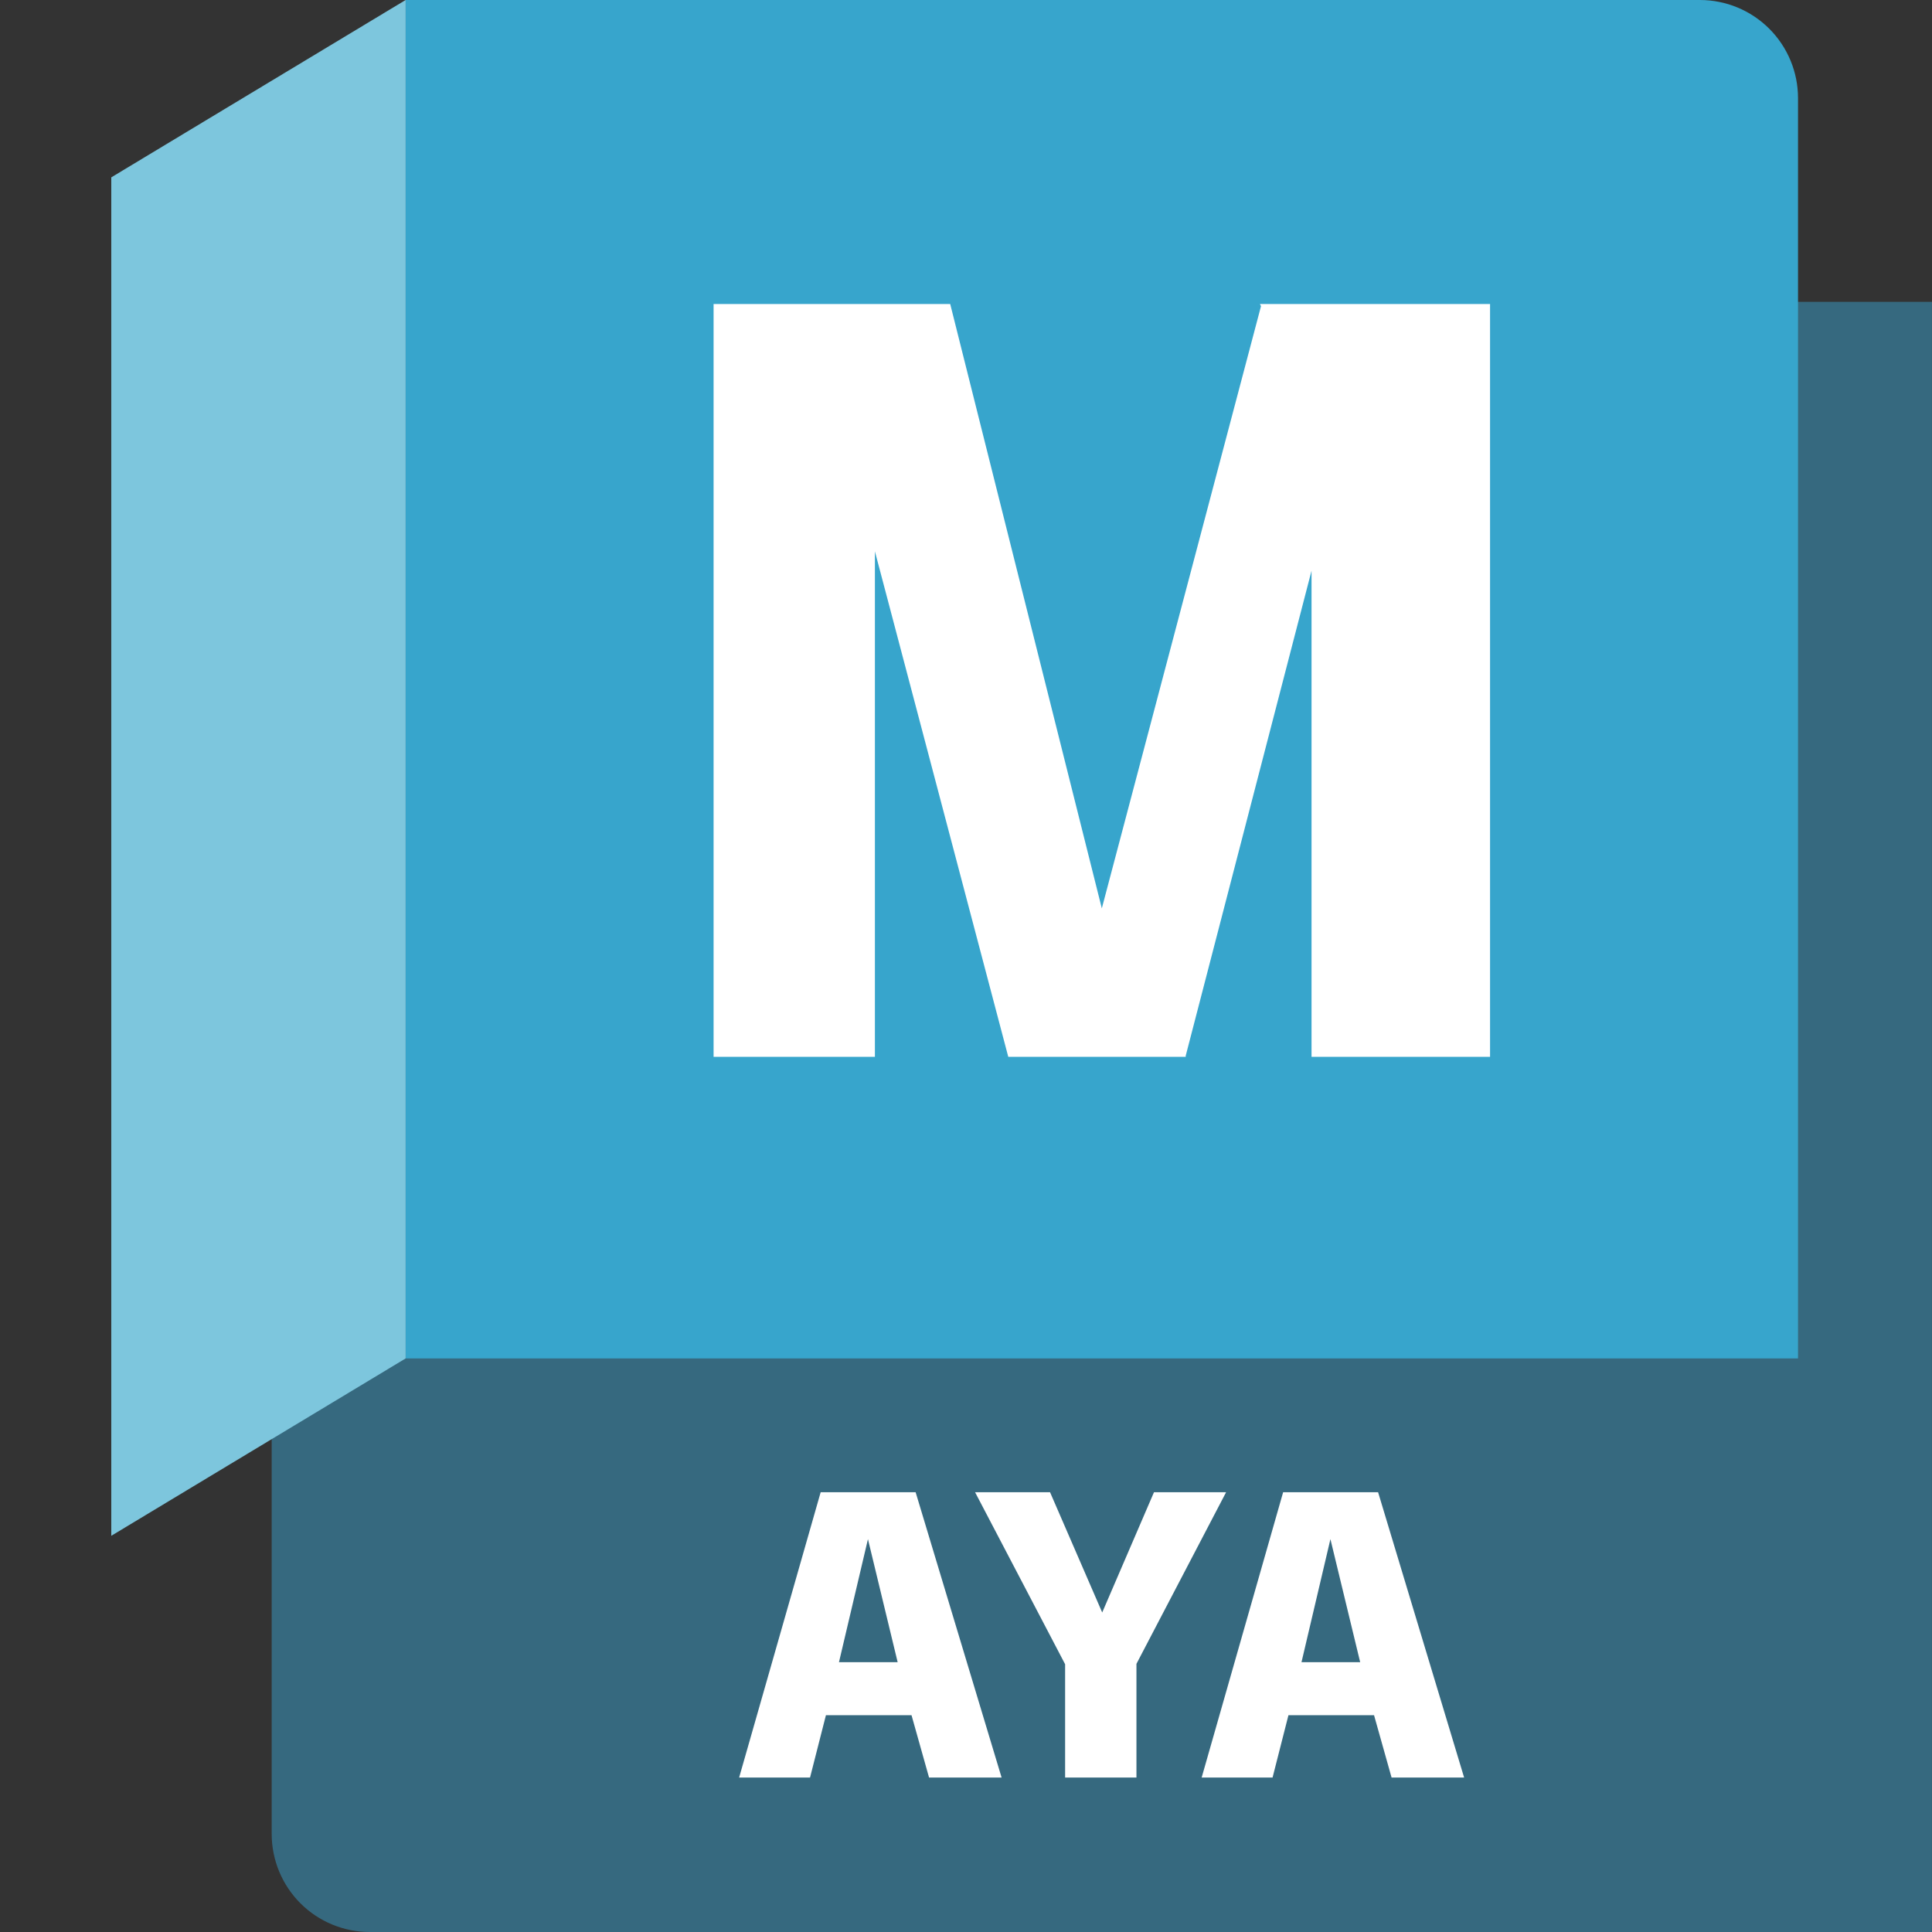
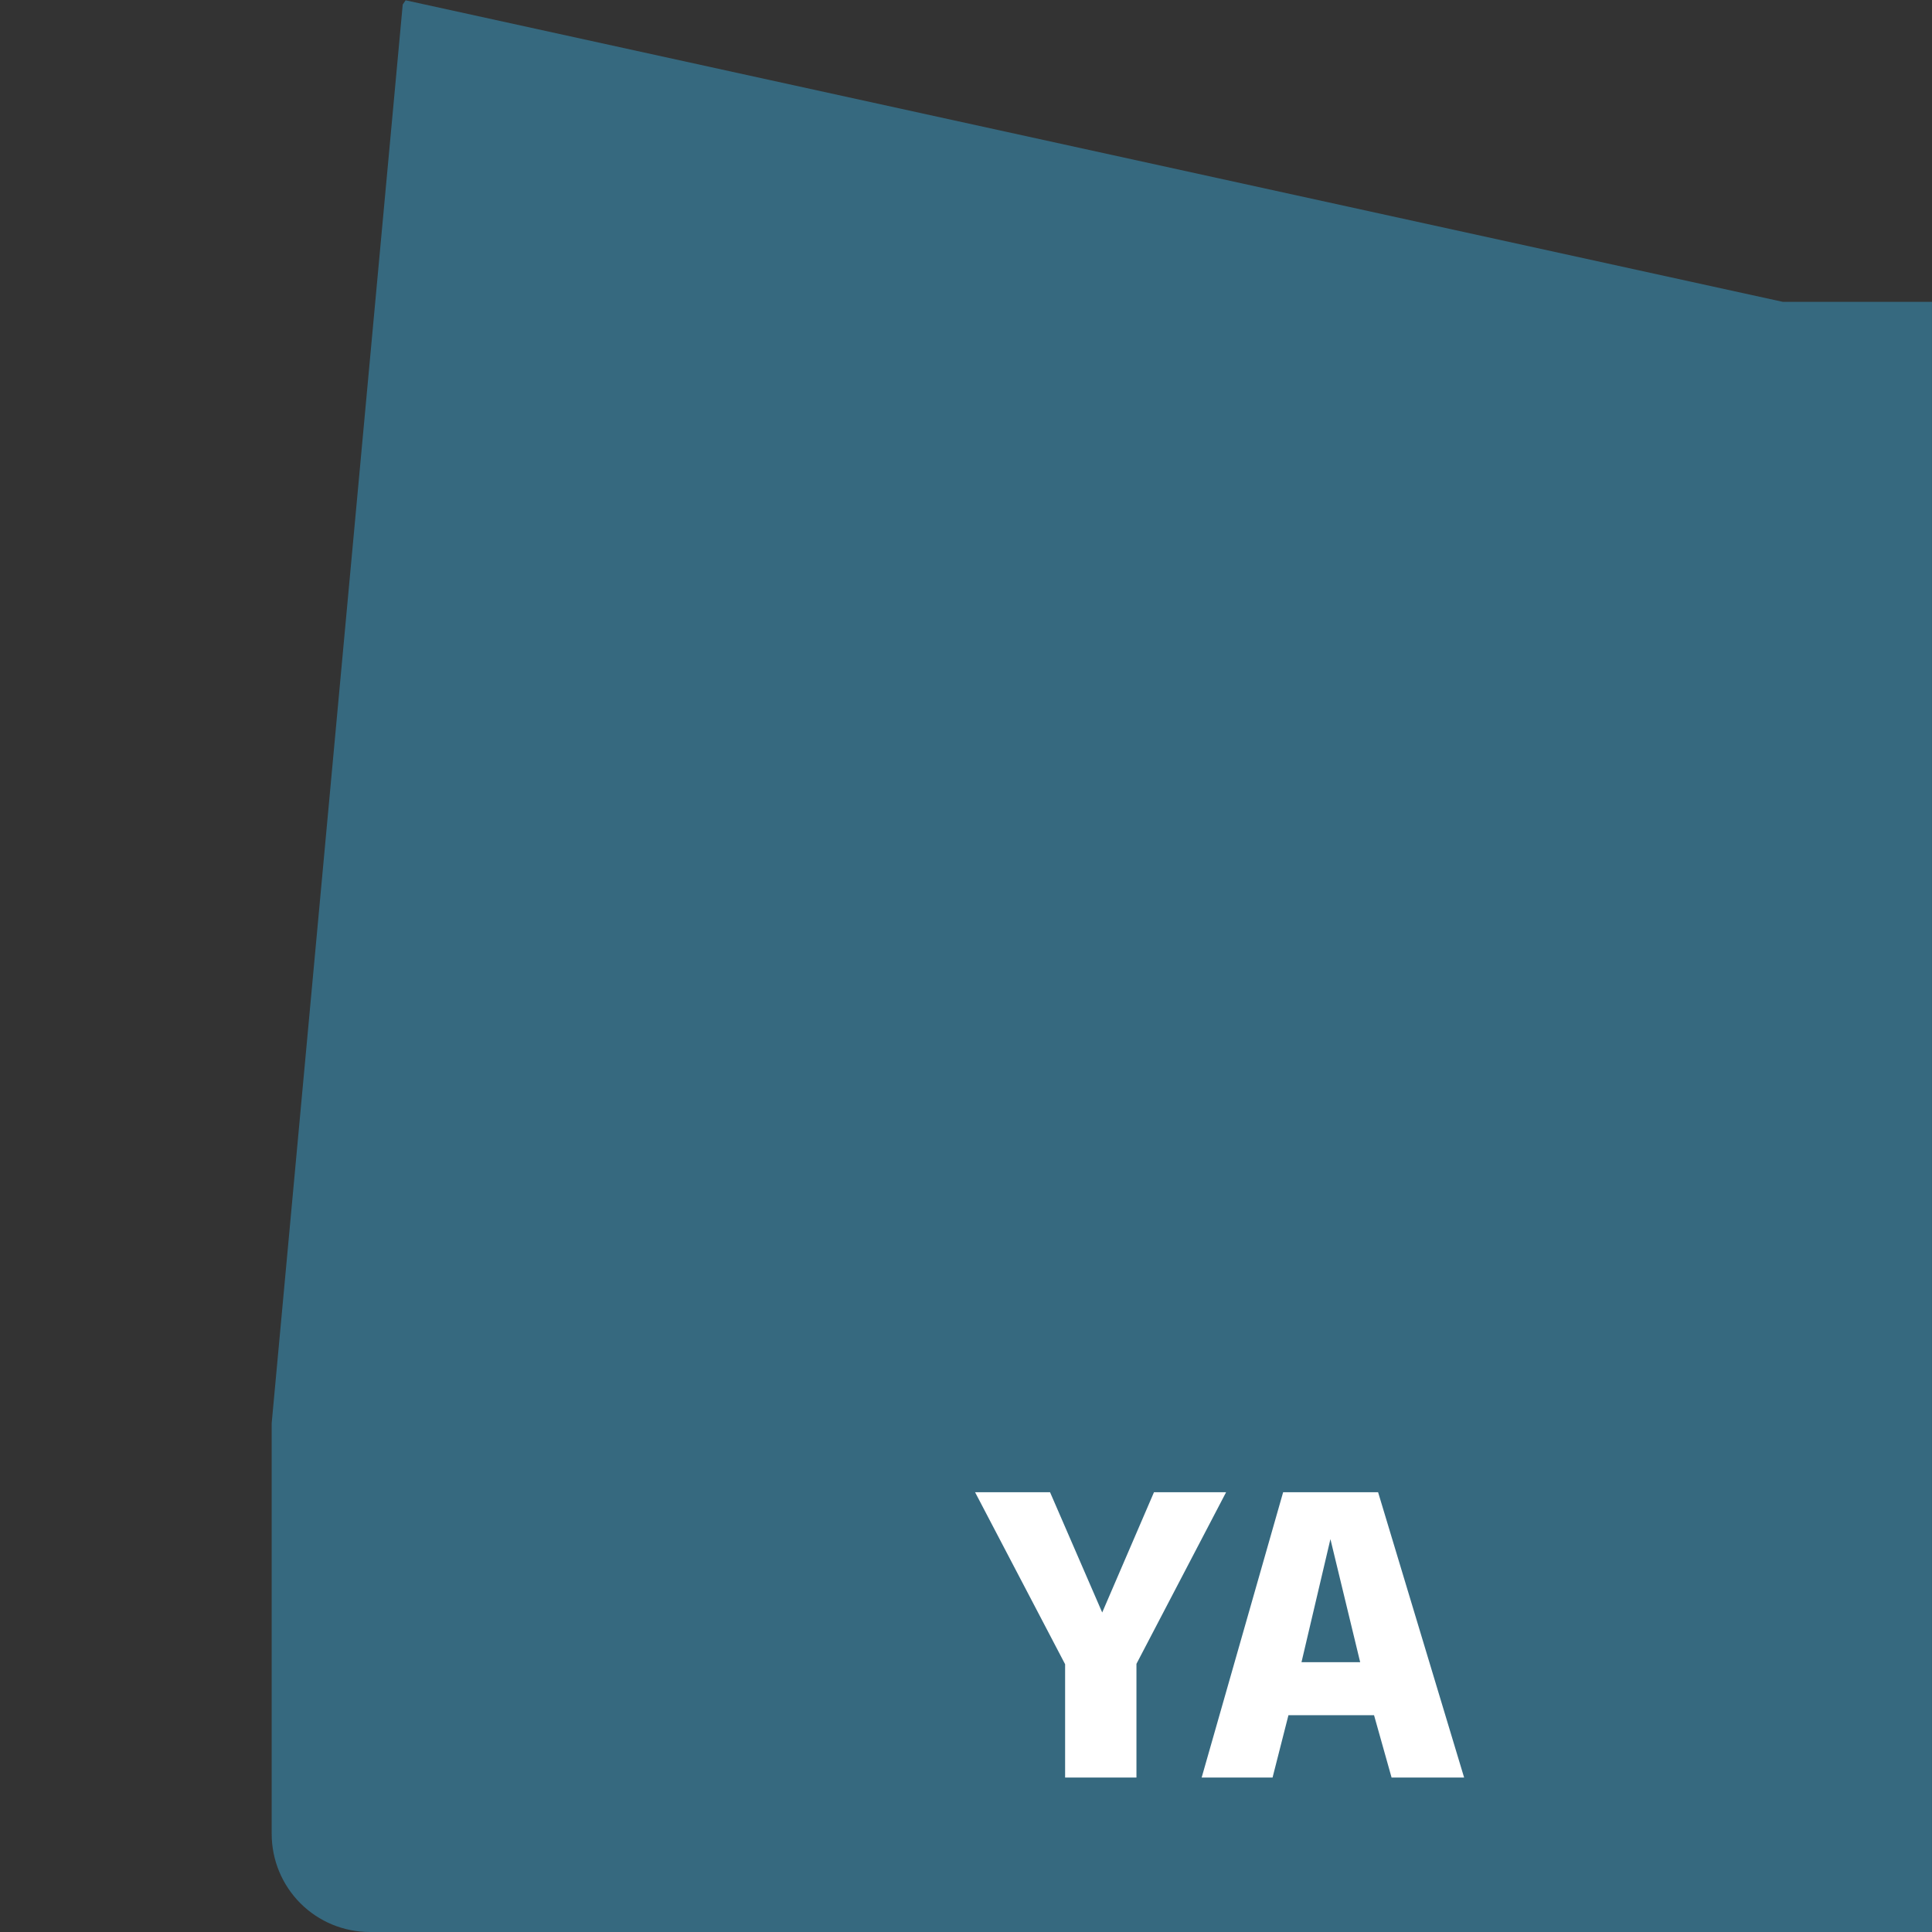
<svg xmlns="http://www.w3.org/2000/svg" width="40" height="40" viewBox="0 0 40 40" fill="none">
  <rect x="0" y="0" width="40" height="40" fill="#333333" stroke="none" />
  <g clip-path="url(#clip0_4581_42)">
    <path d="M8.398 0.006L36.914 6.25H39.999V40H7.656C7.117 40 6.6 39.786 6.219 39.405C5.839 39.024 5.625 38.508 5.625 37.969V29.465L8.338 0.094L8.398 0.006Z" fill="#36697F" />
-     <path d="M8.398 0H35.195C35.733 0 36.25 0.214 36.631 0.595C37.012 0.976 37.226 1.493 37.226 2.031V28.125H8.398V0Z" fill="#37A5CC" />
-     <path d="M2.304 31.797L8.398 28.125V0L2.304 3.672V31.797Z" fill="#7DC6DD" />
-     <path d="M18.872 35.511H17.1L16.771 36.802H15.303L16.991 30.895H18.957L20.737 36.802H19.235L18.872 35.511ZM17.97 31.866L17.37 34.414H18.585L17.97 31.866Z" fill="white" />
    <path d="M23.529 34.448V36.802H22.052V34.456L20.188 30.895H21.74L22.82 33.385L23.892 30.895H25.385L23.529 34.448Z" fill="white" />
    <path d="M28.448 35.511H26.676L26.347 36.802H24.879L26.566 30.895H28.532L30.313 36.802H28.811L28.448 35.511ZM27.545 31.866L26.946 34.414H28.161L27.545 31.866Z" fill="white" />
-     <path d="M30.85 6.294V21.88H27.154V11.816L24.549 21.858V21.88H20.875L18.114 11.415V21.88H14.774V6.294H19.673L22.812 18.807L26.108 6.338L26.085 6.294L30.85 6.294Z" fill="white" />
  </g>
  <defs>
    <clipPath id="clip0_4581_42">
      <rect width="37.695" height="40" fill="white" transform="translate(2.304)" />
    </clipPath>
  </defs>
</svg>